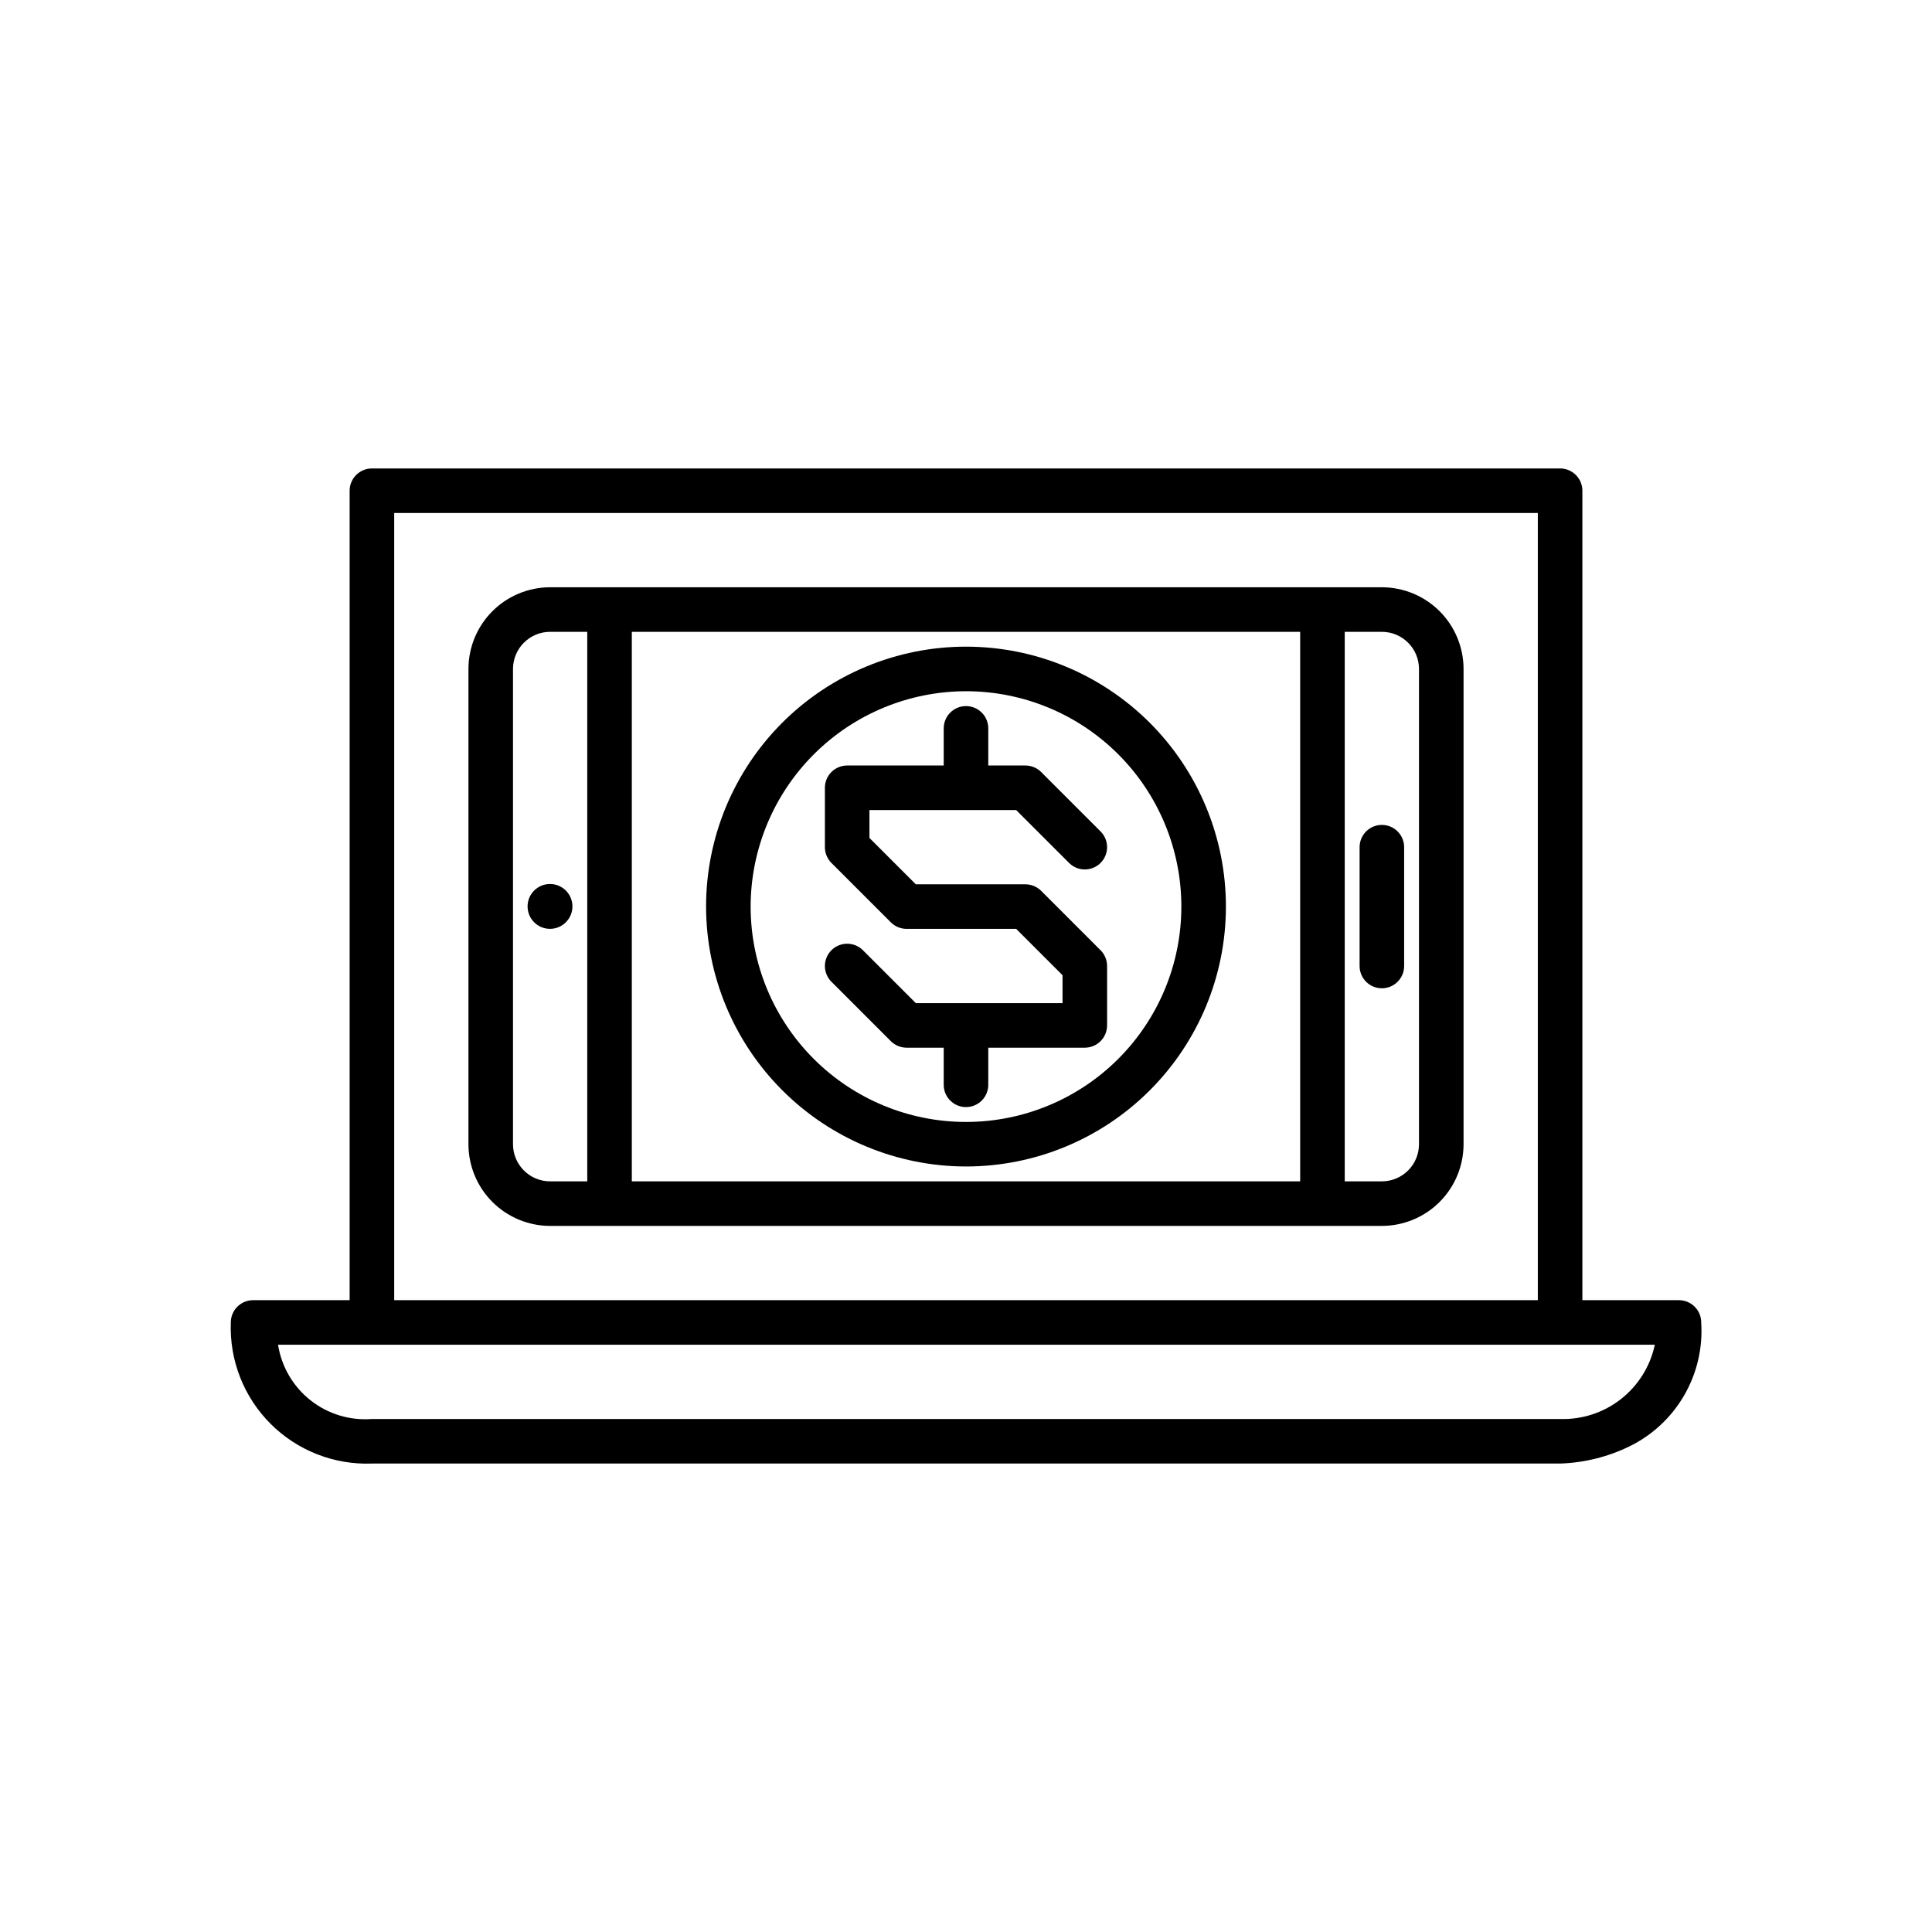
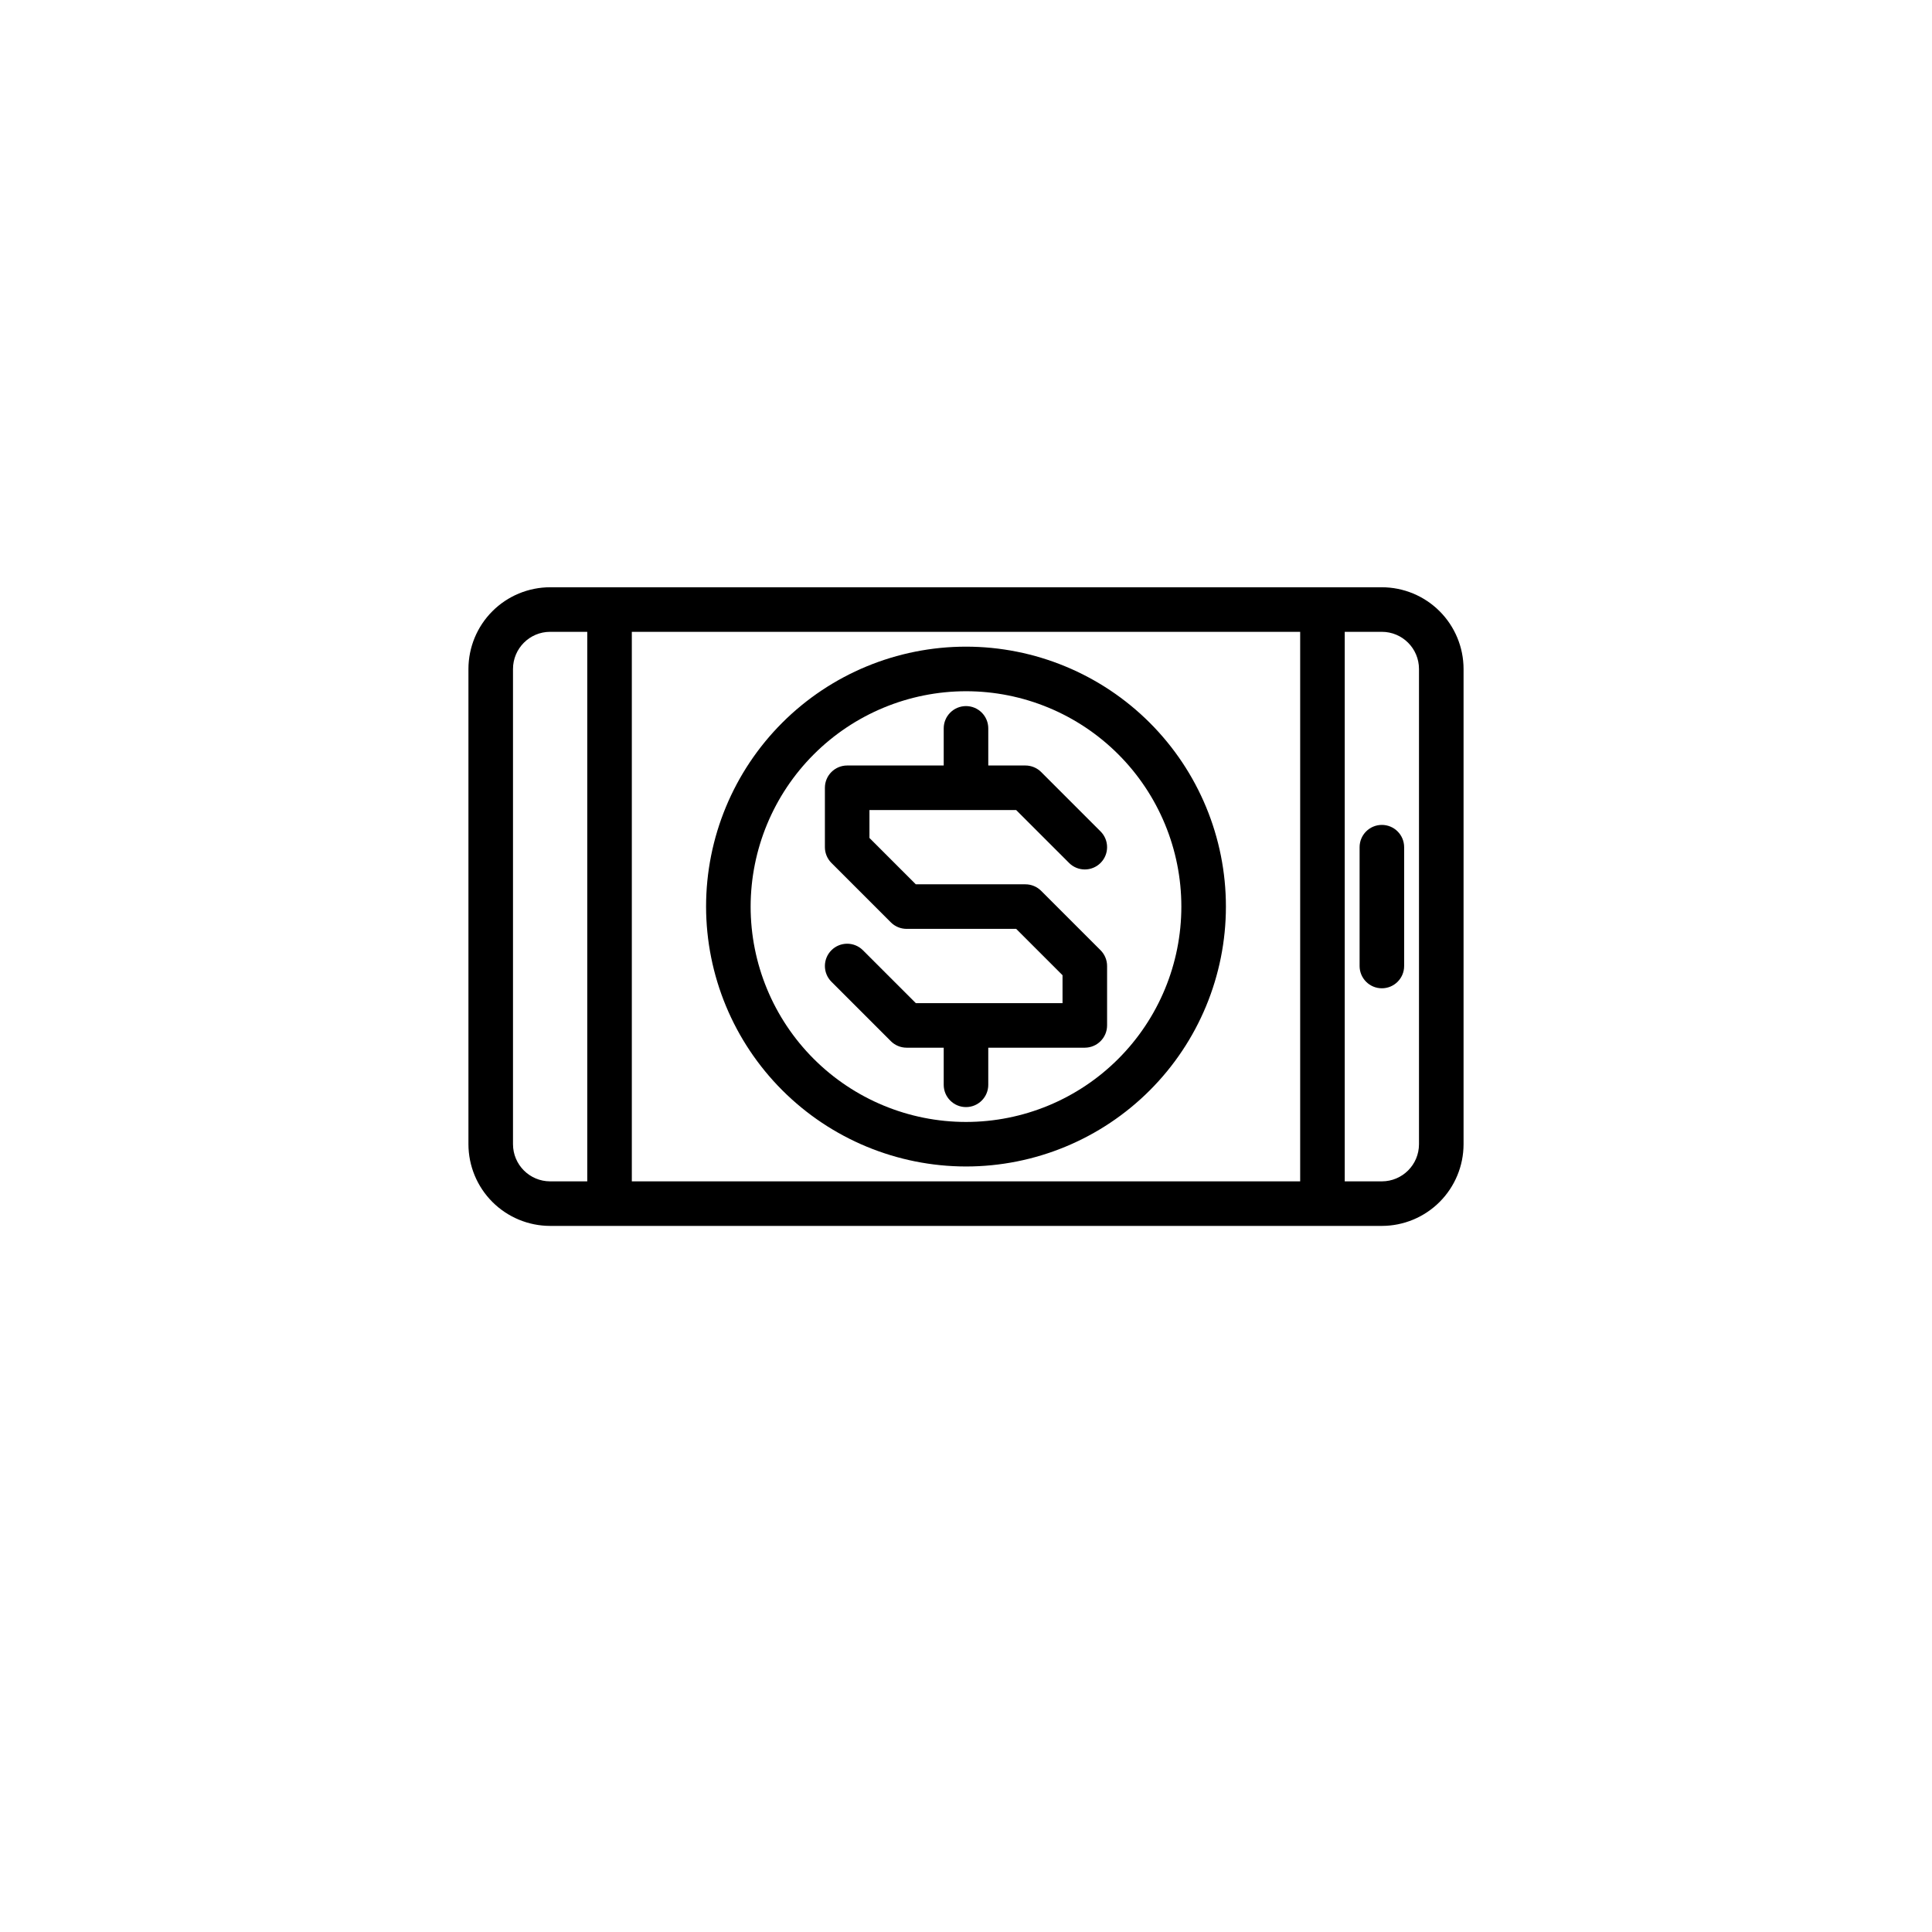
<svg xmlns="http://www.w3.org/2000/svg" fill="#000000" width="800px" height="800px" version="1.1" viewBox="144 144 512 512">
  <g>
-     <path d="m588.93 488.56h-25.582v-214.51c0-3.262-2.644-5.902-5.906-5.906h-314.88c-3.262 0.004-5.902 2.644-5.906 5.906v214.51h-25.582c-3.262 0-5.902 2.644-5.906 5.902-0.379 10.031 3.438 19.766 10.535 26.859 7.098 7.098 16.828 10.914 26.859 10.535h314.88c6.383-0.207 12.648-1.762 18.387-4.555 6.07-2.969 11.117-7.68 14.5-13.527 3.387-5.848 4.953-12.57 4.508-19.312 0-3.258-2.644-5.902-5.906-5.902zm-340.46-208.61h303.07v208.61h-303.07zm308.98 240.1h-314.88c-5.863 0.453-11.68-1.32-16.293-4.969s-7.68-8.902-8.59-14.711h364.86c-1.211 5.703-4.387 10.797-8.973 14.395-4.586 3.598-10.293 5.469-16.121 5.285z" />
    <path d="m510.21 299.63h-220.42c-5.738 0.008-11.242 2.289-15.301 6.348-4.059 4.059-6.34 9.562-6.348 15.301v125.95c0.008 5.738 2.289 11.242 6.348 15.301 4.059 4.059 9.562 6.34 15.301 6.348h220.42c5.738-0.008 11.242-2.289 15.301-6.348 4.059-4.059 6.34-9.562 6.348-15.301v-125.95c-0.008-5.738-2.289-11.242-6.348-15.301-4.059-4.059-9.562-6.34-15.301-6.348zm-210.58 157.44h-9.84c-5.43-0.004-9.832-4.406-9.84-9.84v-125.95c0.008-5.43 4.41-9.836 9.84-9.84h9.84zm188.93 0h-177.12v-145.63h177.12zm31.488-9.84c-0.004 5.434-4.406 9.836-9.84 9.84h-9.84v-145.63h9.84c5.434 0.004 9.836 4.41 9.84 9.84z" />
    <path d="m400 453.13c18.266 0 35.785-7.254 48.703-20.172 12.918-12.918 20.176-30.438 20.176-48.707 0-18.27-7.258-35.789-20.176-48.707-12.918-12.914-30.438-20.172-48.703-20.172-18.27 0-35.789 7.258-48.707 20.172-12.918 12.918-20.176 30.438-20.176 48.707 0.023 18.262 7.285 35.77 20.199 48.684 12.914 12.914 30.422 20.176 48.684 20.195zm0-125.95v0.004c15.137 0 29.652 6.012 40.355 16.715 10.703 10.703 16.715 25.219 16.715 40.355 0 15.137-6.012 29.652-16.715 40.355s-25.219 16.719-40.355 16.719-29.656-6.016-40.359-16.719-16.715-25.219-16.715-40.355c0.02-15.129 6.035-29.637 16.734-40.336 10.699-10.699 25.207-16.719 40.34-16.734z" />
    <path d="m400 409.84h-13.301l-14.016-14.016c-2.305-2.305-6.043-2.305-8.348 0-2.305 2.305-2.305 6.043 0 8.348l15.742 15.742v0.004c1.109 1.105 2.609 1.727 4.176 1.73h9.84v9.84c0 3.258 2.644 5.902 5.906 5.902 3.258 0 5.902-2.644 5.902-5.902v-9.84h25.586c3.258-0.004 5.902-2.644 5.902-5.906v-15.742c0-1.566-0.621-3.07-1.73-4.176l-15.742-15.742c-1.109-1.109-2.609-1.73-4.176-1.73h-29.043l-12.285-12.285v-7.394h38.883l12.625 12.621 1.391 1.391c2.305 2.305 6.043 2.305 8.348 0 2.305-2.305 2.305-6.043 0-8.348l-15.742-15.742c-1.109-1.109-2.609-1.73-4.176-1.73h-9.84v-9.84c0-3.262-2.644-5.906-5.902-5.906-3.262 0-5.906 2.644-5.906 5.906v9.84h-25.582c-3.262 0-5.906 2.644-5.906 5.902v15.746c0 1.562 0.625 3.066 1.73 4.172l15.746 15.746c1.105 1.105 2.606 1.727 4.172 1.73h29.043l12.285 12.281v7.398z" />
-     <path d="m295.7 384.21c0 3.281-2.66 5.945-5.945 5.945-3.281 0-5.941-2.664-5.941-5.945s2.66-5.941 5.941-5.941c3.285 0 5.945 2.66 5.945 5.941" />
    <path d="m510.21 362.61c-3.262 0-5.902 2.644-5.902 5.906v31.488c0 3.258 2.641 5.902 5.902 5.902s5.902-2.644 5.902-5.902v-31.488c0-3.262-2.641-5.906-5.902-5.906z" />
  </g>
</svg>